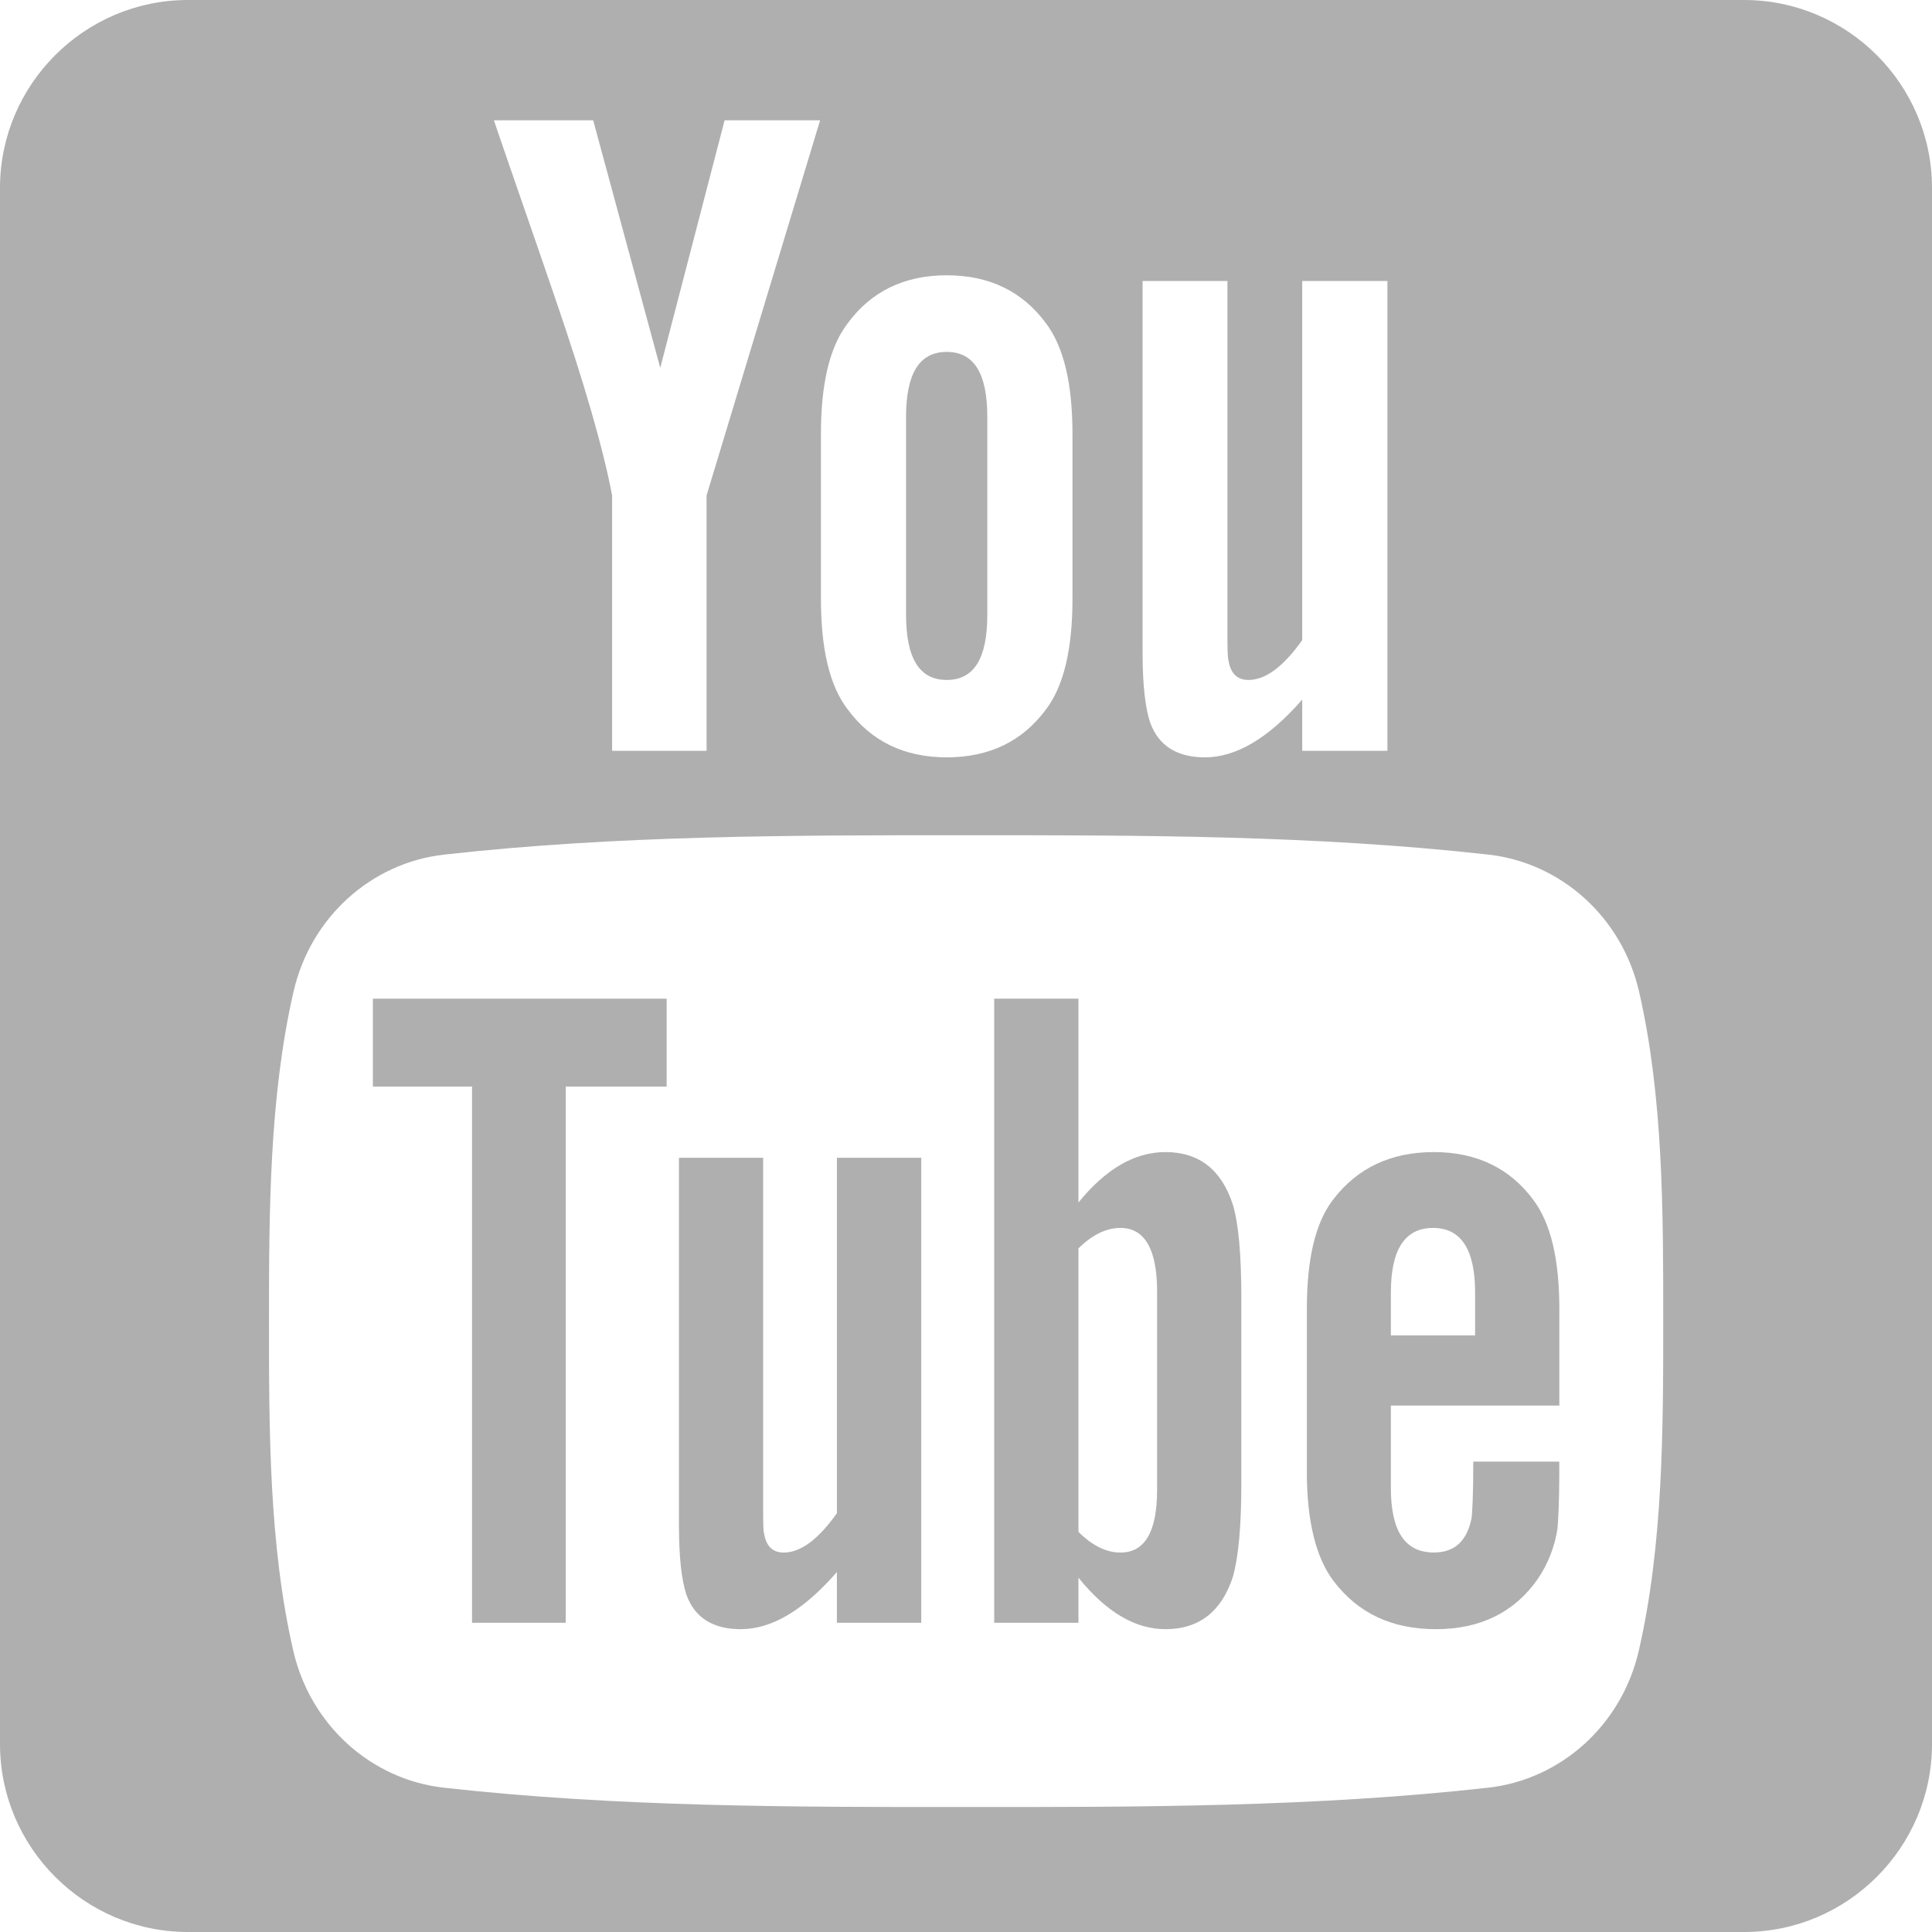
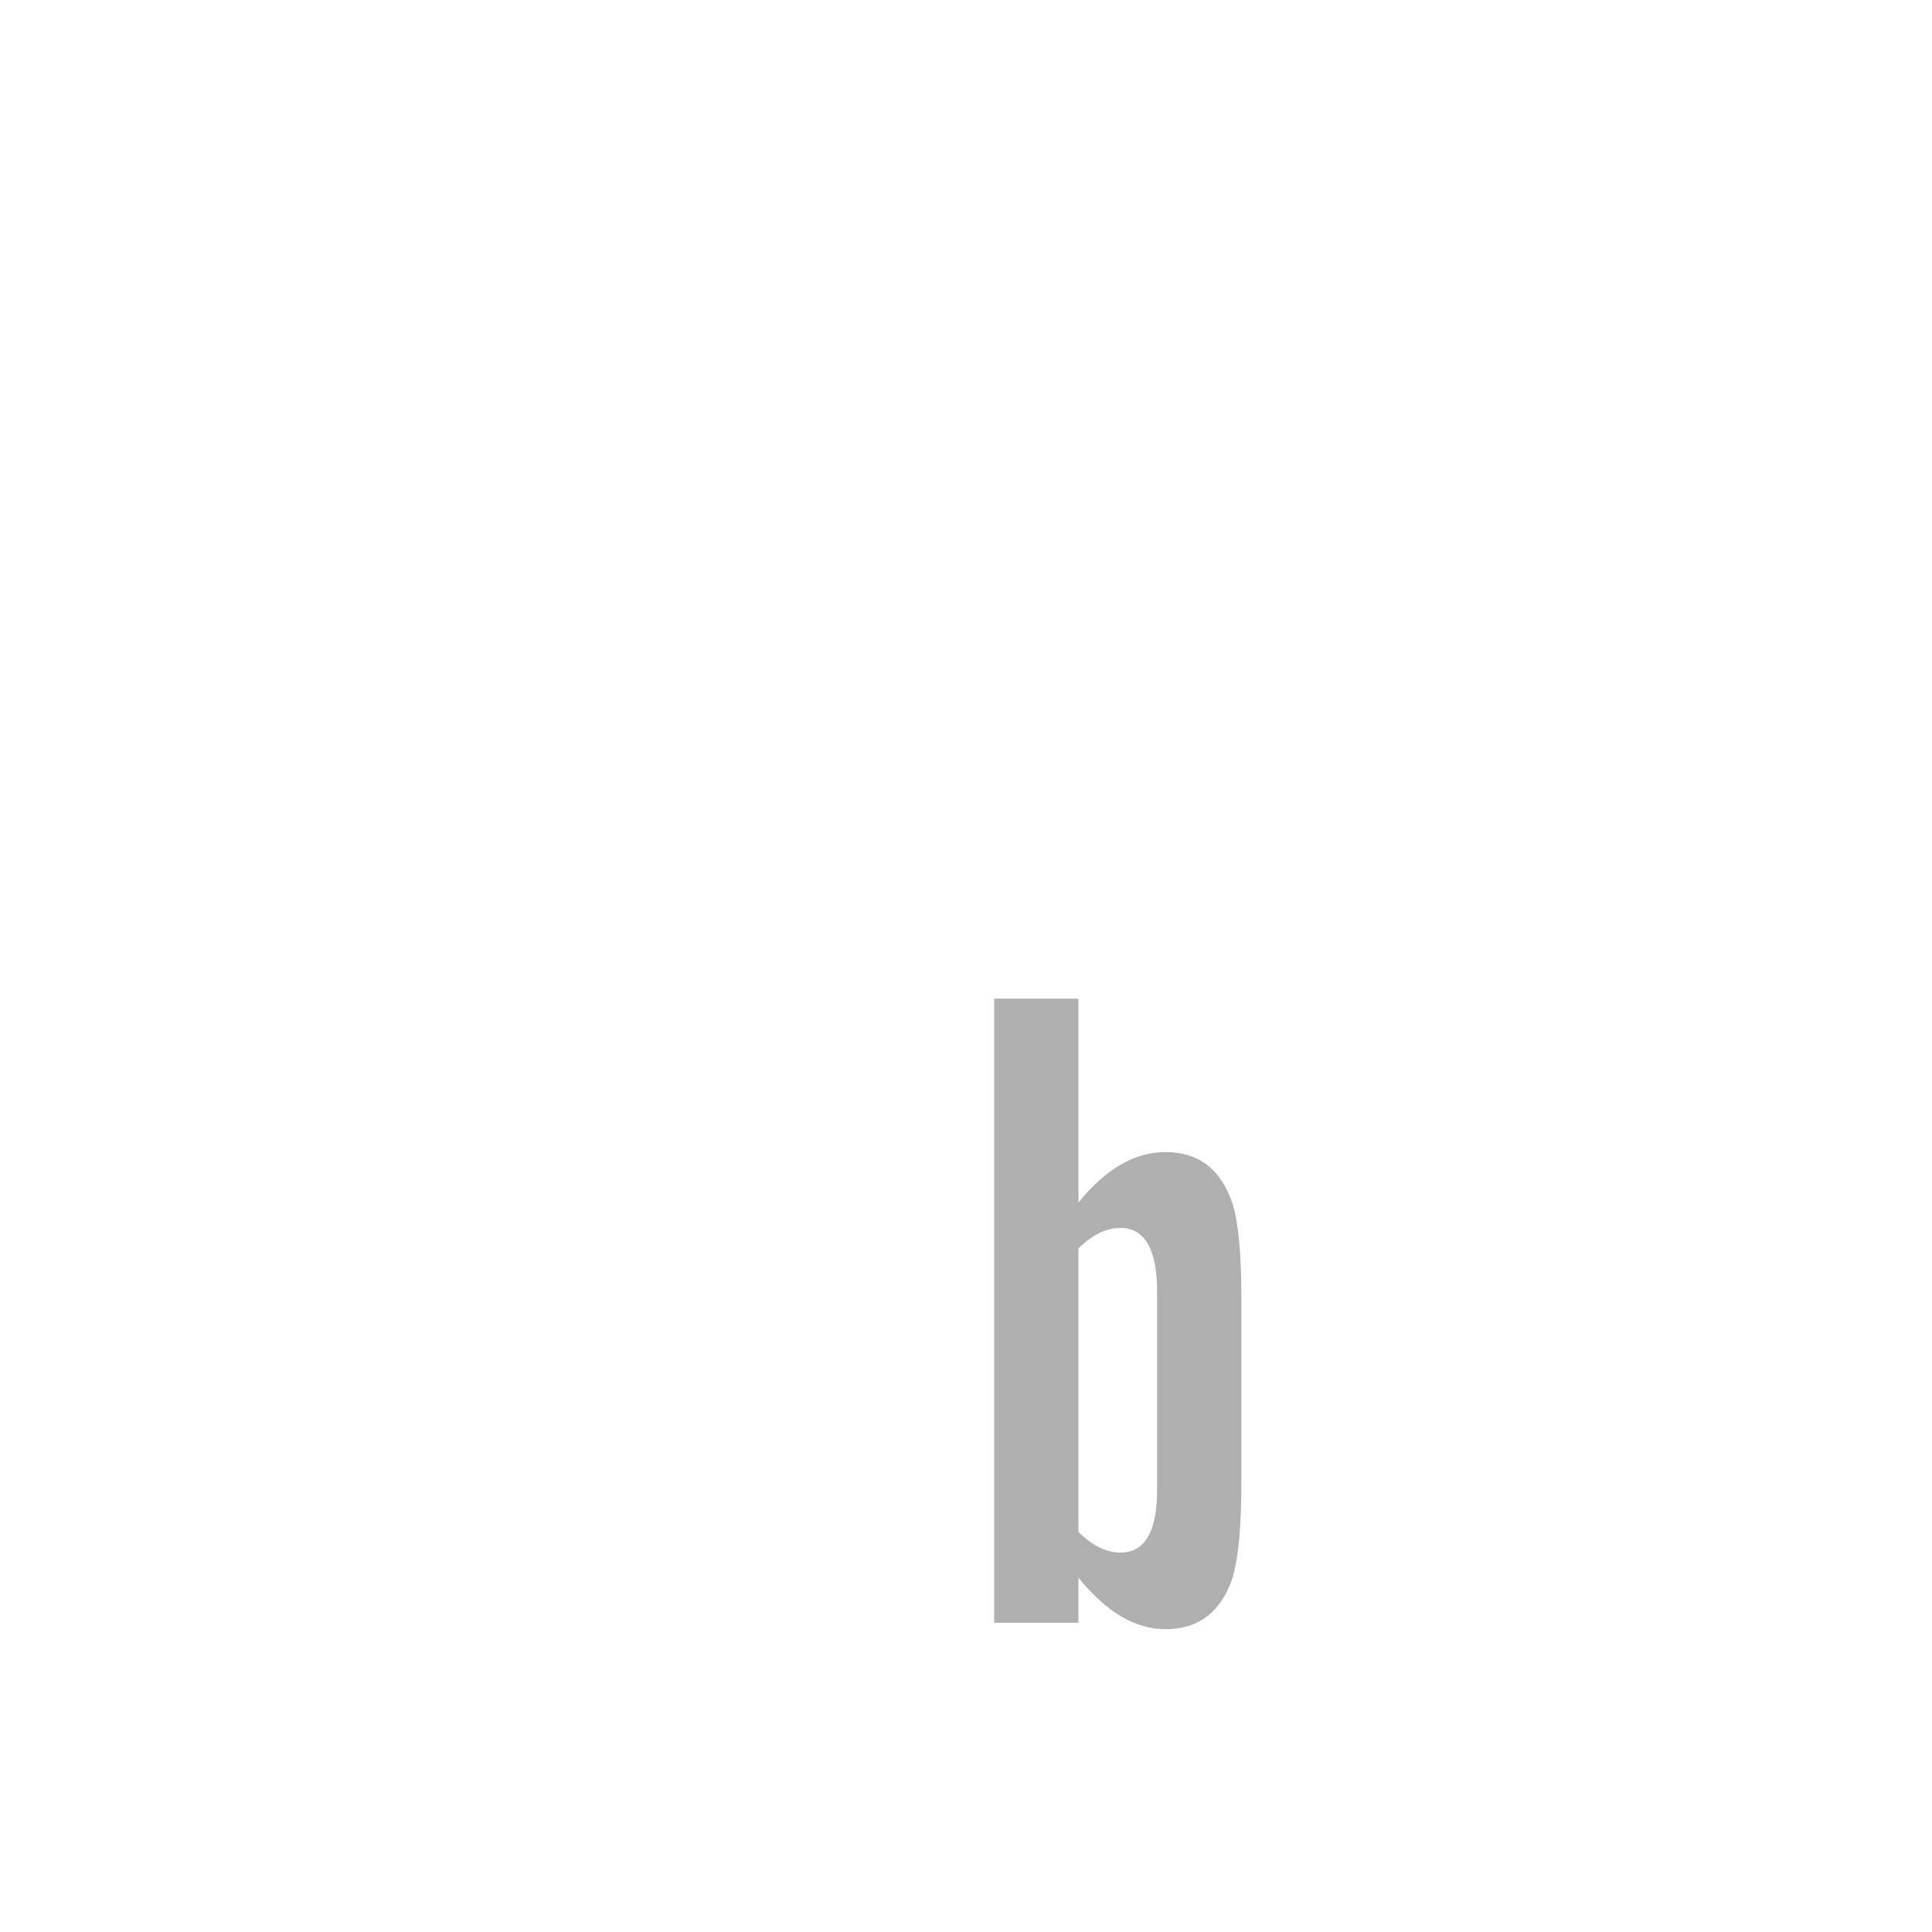
<svg xmlns="http://www.w3.org/2000/svg" width="35" height="35" viewBox="0 0 35 35" fill="none">
-   <path d="M15.162 27.412C14.823 27.89 14.503 28.126 14.197 28.126C13.993 28.126 13.877 28.007 13.84 27.77C13.825 27.72 13.825 27.534 13.825 27.176V20.974H12.3V27.635C12.3 28.231 12.35 28.632 12.434 28.887C12.586 29.314 12.926 29.514 13.418 29.514C13.979 29.514 14.555 29.175 15.161 28.479V29.398H16.689V20.974H15.162V27.412V27.412Z" fill="#AFAFAF" />
-   <path d="M6.755 19.684H8.551V29.398H10.249V19.684H12.077V18.092H6.755V19.684Z" fill="#AFAFAF" />
-   <path d="M17.151 12.318C17.648 12.318 17.886 11.924 17.886 11.136V7.555C17.886 6.768 17.648 6.375 17.151 6.375C16.653 6.375 16.414 6.768 16.414 7.555V11.136C16.415 11.924 16.653 12.318 17.151 12.318Z" fill="#AFAFAF" />
  <path d="M21.114 20.871C20.553 20.871 20.03 21.178 19.537 21.785V18.092H18.011V29.398H19.537V28.581C20.047 29.212 20.571 29.514 21.114 29.514C21.722 29.514 22.13 29.194 22.334 28.568C22.436 28.21 22.488 27.649 22.488 26.87V23.516C22.488 22.718 22.436 22.161 22.334 21.823C22.13 21.191 21.722 20.871 21.114 20.871ZM20.962 26.99C20.962 27.751 20.738 28.126 20.298 28.126C20.047 28.126 19.792 28.006 19.537 27.751V22.616C19.792 22.364 20.046 22.245 20.298 22.245C20.738 22.245 20.962 22.635 20.962 23.395V26.99Z" fill="#AFAFAF" />
-   <path d="M25.975 20.871C25.197 20.871 24.588 21.158 24.148 21.735C23.823 22.161 23.675 22.819 23.675 23.719V26.67C23.675 27.565 23.842 28.23 24.166 28.651C24.607 29.226 25.215 29.514 26.014 29.514C26.811 29.514 27.437 29.212 27.86 28.601C28.046 28.327 28.168 28.014 28.216 27.686C28.229 27.533 28.248 27.194 28.248 26.703V26.479H26.69C26.69 27.091 26.671 27.43 26.657 27.513C26.57 27.921 26.351 28.125 25.975 28.125C25.451 28.125 25.197 27.736 25.197 26.957V25.463H28.249V23.718C28.249 22.818 28.096 22.16 27.776 21.735C27.349 21.158 26.741 20.871 25.975 20.871V20.871ZM26.723 24.193H25.197V23.414C25.197 22.635 25.451 22.245 25.962 22.245C26.467 22.245 26.723 22.635 26.723 23.414V24.193V24.193Z" fill="#AFAFAF" />
-   <path d="M31.597 0H3.403C1.531 0 0 1.531 0 3.403V31.597C0 33.469 1.531 35 3.403 35H31.597C33.469 35 35 33.469 35 31.597V3.403C35 1.531 33.469 0 31.597 0ZM20.699 5.09H22.236V11.357C22.236 11.719 22.236 11.907 22.255 11.957C22.289 12.196 22.41 12.318 22.617 12.318C22.925 12.318 23.249 12.079 23.591 11.596V5.09H25.134V13.601H23.591V12.673C22.977 13.377 22.391 13.72 21.829 13.72C21.332 13.72 20.989 13.518 20.835 13.086C20.75 12.829 20.699 12.421 20.699 11.82V5.09V5.09ZM14.872 7.864C14.872 6.955 15.027 6.289 15.355 5.859C15.782 5.278 16.382 4.987 17.151 4.987C17.923 4.987 18.523 5.278 18.951 5.859C19.273 6.289 19.429 6.955 19.429 7.864V10.847C19.429 11.751 19.274 12.422 18.951 12.849C18.523 13.429 17.924 13.72 17.151 13.72C16.382 13.72 15.781 13.429 15.355 12.849C15.027 12.422 14.872 11.751 14.872 10.847V7.864ZM10.746 2.179L11.961 6.664L13.127 2.179H14.857L12.8 8.976V13.601H11.089V8.976C10.934 8.155 10.592 6.954 10.043 5.361C9.683 4.302 9.307 3.237 8.947 2.179H10.746ZM29.688 29.905C29.38 31.248 28.28 32.238 26.958 32.386C23.826 32.736 20.656 32.738 17.5 32.736C14.344 32.738 11.174 32.736 8.042 32.386C6.719 32.238 5.621 31.247 5.313 29.905C4.873 27.991 4.873 25.903 4.873 23.934C4.873 21.963 4.878 19.877 5.318 17.963C5.626 16.62 6.724 15.63 8.047 15.482C11.179 15.131 14.349 15.13 17.505 15.131C20.661 15.13 23.831 15.131 26.964 15.482C28.285 15.63 29.384 16.62 29.693 17.963C30.133 19.877 30.131 21.963 30.131 23.934C30.131 25.903 30.129 27.991 29.688 29.905V29.905Z" fill="#AFAFAF" />
</svg>